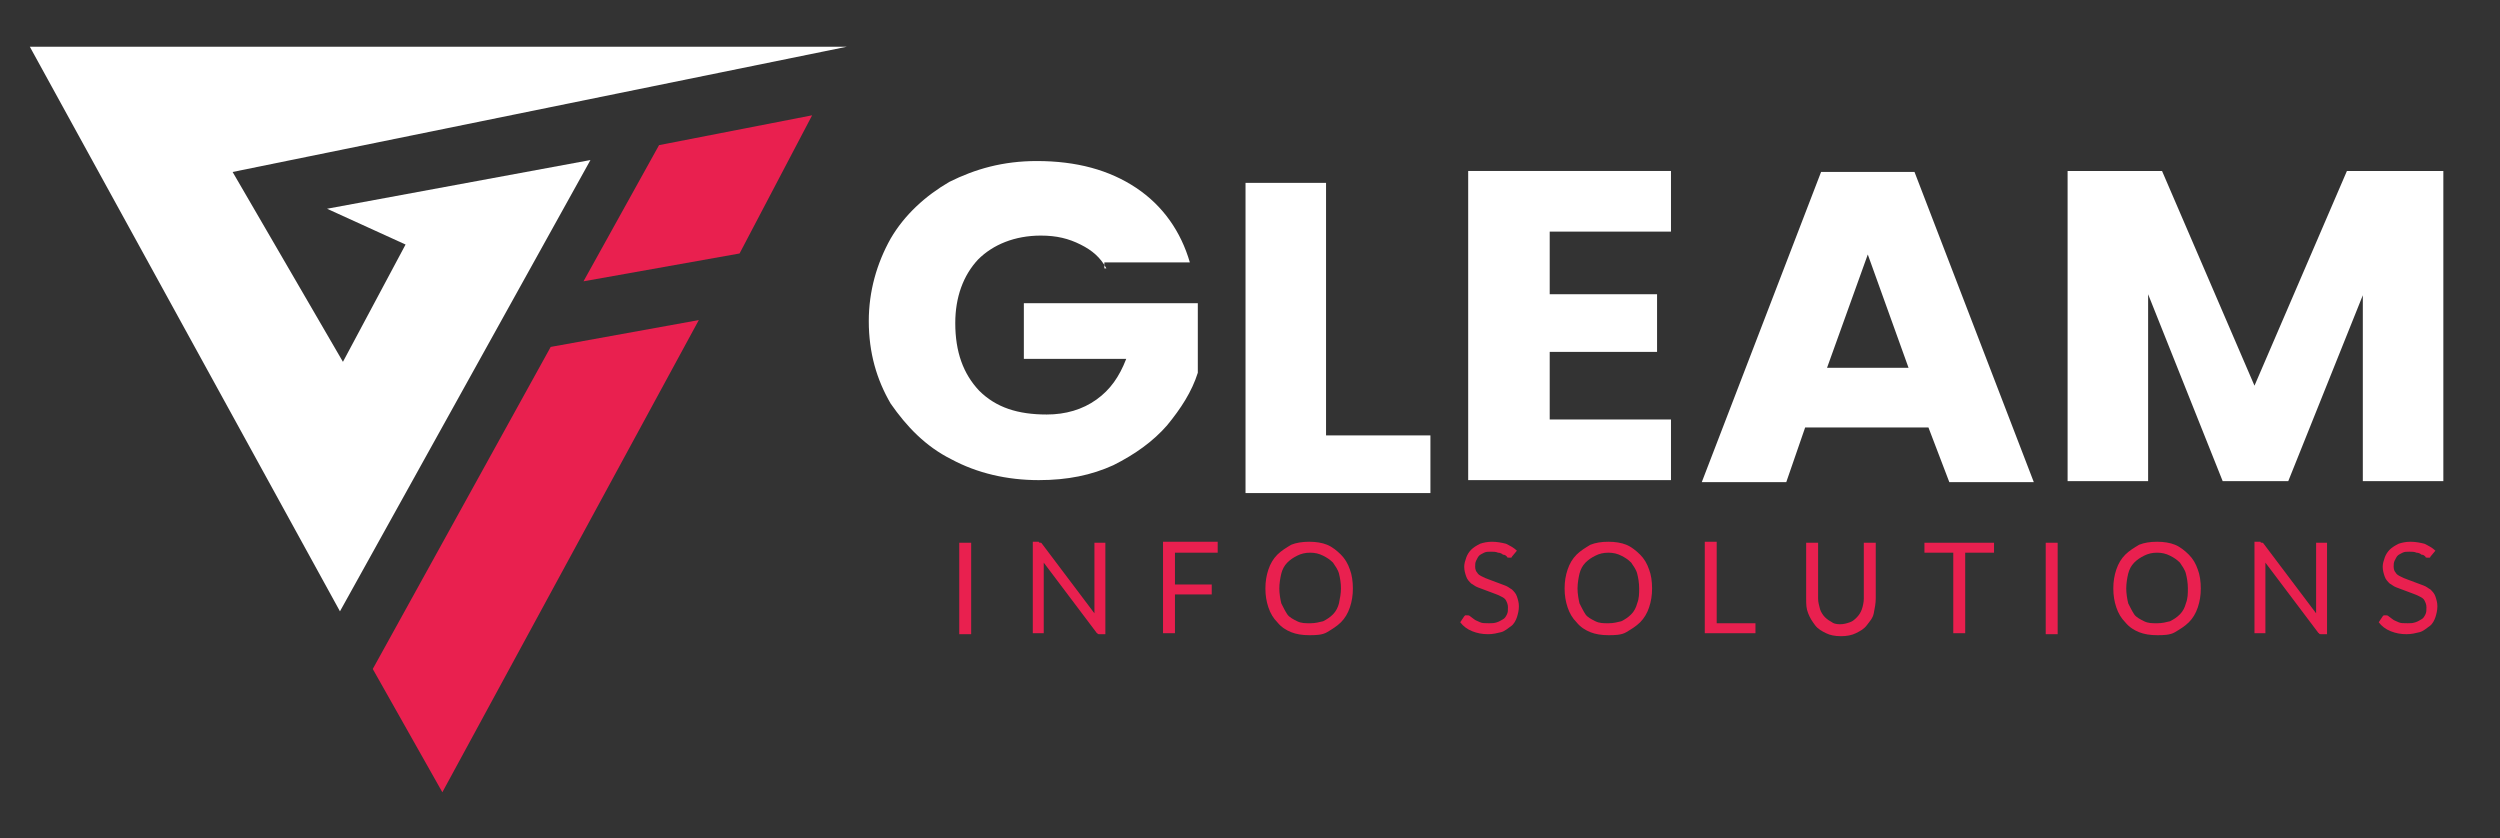
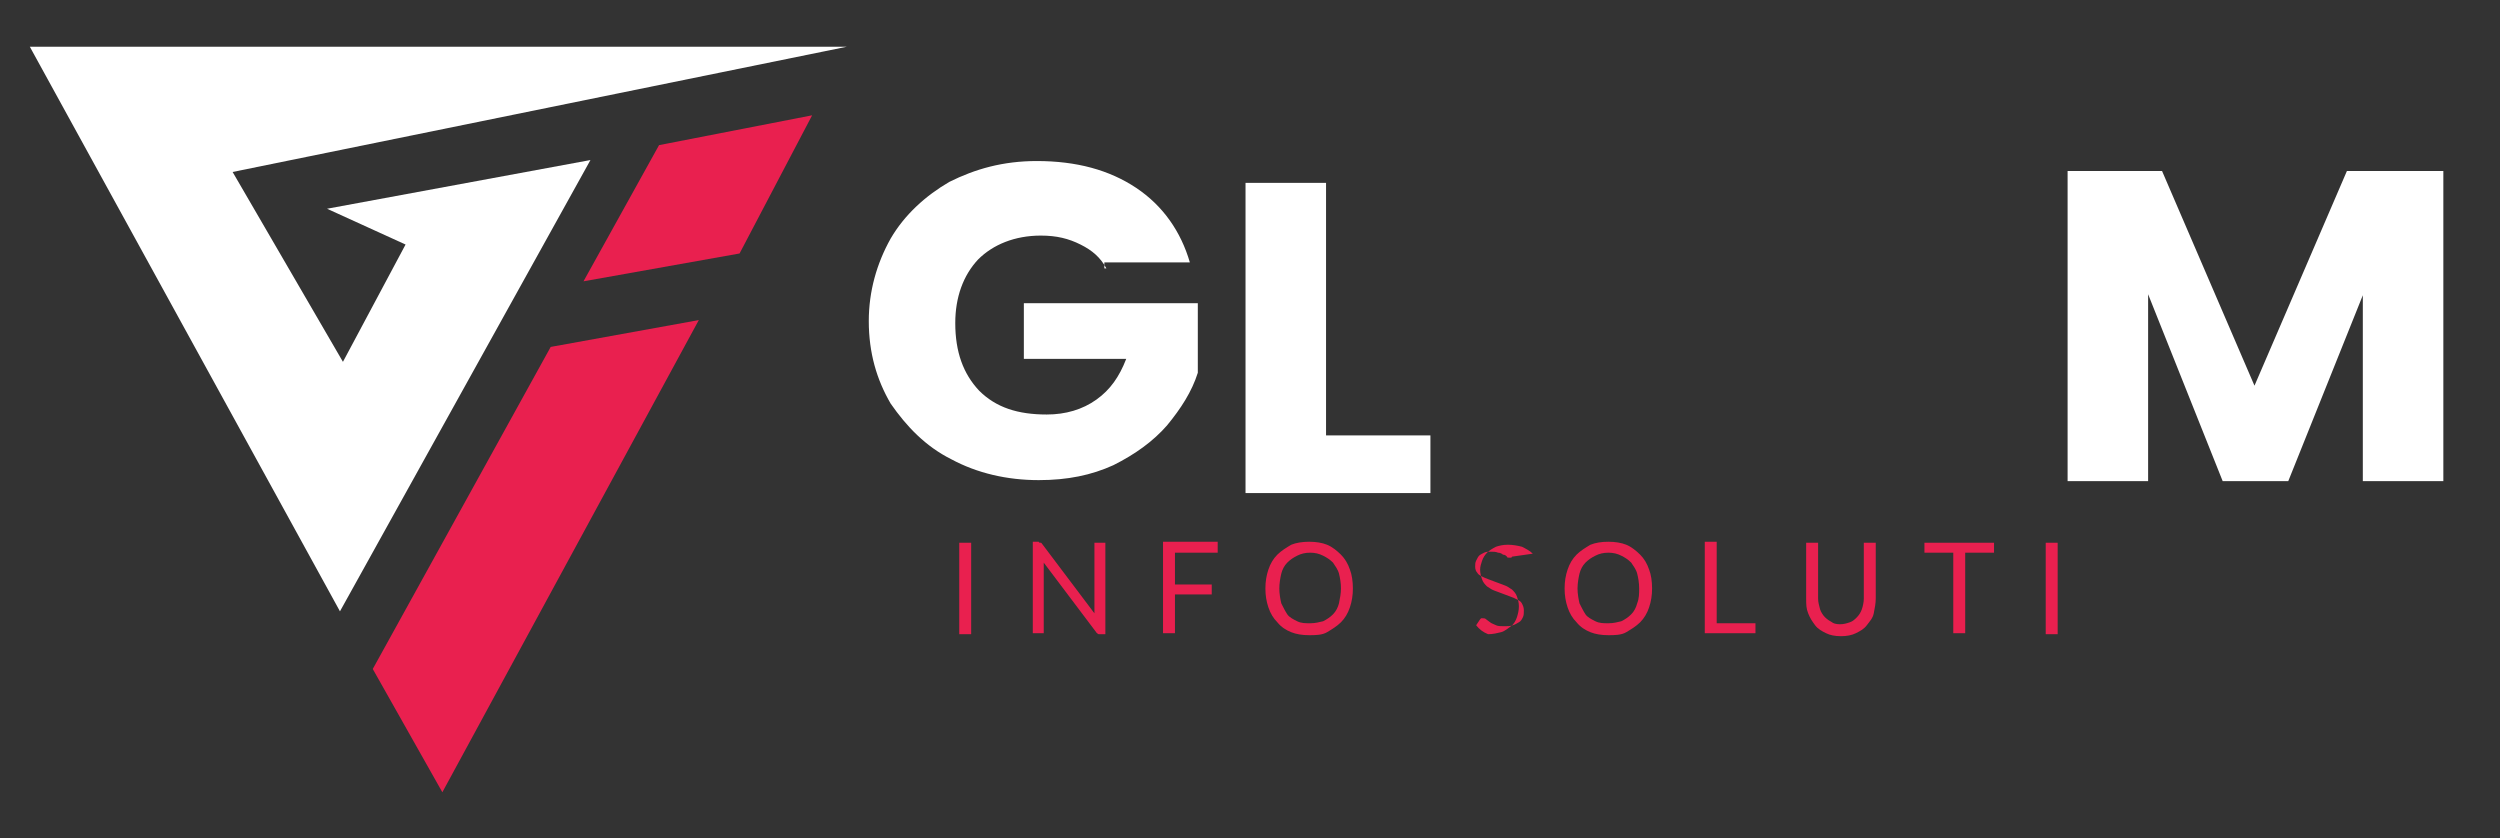
<svg xmlns="http://www.w3.org/2000/svg" version="1.1" id="Layer_1" x="0px" y="0px" viewBox="-401 498.7 251.5 84.3" style="enable-background:new -401 498.7 251.5 84.3;" xml:space="preserve">
  <rect x="-401" y="498.7" width="251.5" height="84.3" fill="#333333" stroke="none" />
  <style type="text/css">
	.st0{fill:#FFFFFF;}
	.st1{fill:#E9204F;}
</style>
  <g>
    <g>
      <path class="st0" d="M-315.8,503.4H-398l31.2,56.8l25.2-45.4l-26.5,4.9l7.9,3.6l-6.3,11.8l-11.1-19.1L-315.8,503.4z" />
      <path class="st1" d="M-342.3,527l7.6-13.7l15.4-3l-7.3,13.9L-342.3,527z" />
      <path class="st1" d="M-345.6,533.6l14.9-2.7l-25.8,47.5l-7-12.4L-345.6,533.6z" />
    </g>
    <path class="st0" d="M-289.7,525.7c-0.6-1.1-1.4-1.8-2.6-2.4c-1.2-0.6-2.4-0.9-4-0.9c-2.6,0-4.8,0.9-6.3,2.4   c-1.5,1.6-2.3,3.8-2.3,6.4c0,2.9,0.8,5.1,2.4,6.8c1.7,1.7,3.9,2.4,6.8,2.4c1.9,0,3.6-0.5,5-1.5s2.3-2.3,3-4.1H-298v-5.6h17.5v7   c-0.6,1.9-1.7,3.6-3.1,5.3c-1.4,1.6-3.2,2.9-5.4,4c-2.2,1-4.6,1.5-7.5,1.5c-3.2,0-6.2-0.7-8.8-2.1c-2.6-1.3-4.5-3.3-6.1-5.6   c-1.4-2.4-2.2-5.1-2.2-8.3c0-3,0.8-5.8,2.2-8.3c1.4-2.4,3.5-4.3,5.9-5.7c2.6-1.3,5.4-2.1,8.8-2.1c4,0,7.3,0.9,10,2.7   s4.5,4.4,5.4,7.5h-8.6v0.6H-289.7z" />
-     <path class="st0" d="M-245.1,522v6.3h10.8v5.8h-10.8v6.8h12.2v6.1h-20.4v-31.1h20.4v6.1H-245.1L-245.1,522z" />
-     <path class="st0" d="M-207,541.7h-12.4l-1.9,5.5h-8.5l12-31.2h9.4l12,31.2h-8.5L-207,541.7z M-209,535.7l-4.1-11.4l-4.1,11.4H-209z   " />
    <path class="st0" d="M-155.2,515.9v31.2h-8.1v-18.7l-7.5,18.7h-6.6l-7.5-18.8v18.8h-8.1v-31.2h9.5l9.3,21.6l9.3-21.6H-155.2z" />
    <path class="st0" d="M-267.7,542.5h10.6v5.8h-18.6v-31.2h8.1v25.4H-267.7z" />
    <g>
      <path class="st1" d="M-303.3,562.5h-1.2v-9.2h1.2V562.5z" />
      <path class="st1" d="M-296.3,553.3c0.1,0,0.1,0.1,0.2,0.2l5.2,6.9c0-0.1,0-0.2,0-0.3s0-0.2,0-0.3v-6.5h1.1v9.2h-0.6    c-0.1,0-0.2,0-0.2-0.1c-0.1,0-0.1-0.1-0.2-0.2l-5.2-6.9c0,0.1,0,0.2,0,0.3c0,0.1,0,0.2,0,0.3v6.5h-1.1v-9.2h0.6    C-296.5,553.3-296.4,553.3-296.3,553.3z" />
      <path class="st1" d="M-278.5,553.3v1h-4.3v3.2h3.7v1h-3.7v3.9h-1.2v-9.2h5.5V553.3z" />
      <path class="st1" d="M-264.9,557.9c0,0.7-0.1,1.3-0.3,1.9c-0.2,0.6-0.5,1.1-0.9,1.5c-0.4,0.4-0.9,0.7-1.4,1s-1.2,0.3-1.8,0.3    c-0.7,0-1.3-0.1-1.8-0.3s-1-0.5-1.4-1c-0.4-0.4-0.7-0.9-0.9-1.5c-0.2-0.6-0.3-1.2-0.3-1.9c0-0.7,0.1-1.3,0.3-1.9    c0.2-0.6,0.5-1.1,0.9-1.5c0.4-0.4,0.9-0.7,1.4-1c0.5-0.2,1.1-0.3,1.8-0.3c0.7,0,1.3,0.1,1.8,0.3c0.5,0.2,1,0.6,1.4,1    c0.4,0.4,0.7,0.9,0.9,1.5C-265,556.5-264.9,557.2-264.9,557.9z M-266.1,557.9c0-0.6-0.1-1.1-0.2-1.5c-0.1-0.4-0.4-0.8-0.6-1.1    c-0.3-0.3-0.6-0.5-1-0.7s-0.8-0.3-1.3-0.3s-0.9,0.1-1.3,0.3c-0.4,0.2-0.7,0.4-1,0.7s-0.5,0.7-0.6,1.1c-0.1,0.4-0.2,1-0.2,1.5    s0.1,1.1,0.2,1.5c0.2,0.4,0.4,0.8,0.6,1.1c0.2,0.3,0.6,0.5,1,0.7s0.8,0.2,1.3,0.2s0.9-0.1,1.3-0.2c0.4-0.2,0.7-0.4,1-0.7    c0.3-0.3,0.5-0.7,0.6-1.1C-266.2,558.9-266.1,558.4-266.1,557.9z" />
-       <path class="st1" d="M-248.9,554.7c0,0.1-0.1,0.1-0.1,0.1s-0.1,0-0.2,0s-0.2,0-0.2-0.1c-0.1-0.1-0.2-0.2-0.4-0.2    c-0.1-0.1-0.3-0.2-0.5-0.2c-0.2-0.1-0.5-0.1-0.7-0.1c-0.3,0-0.5,0-0.7,0.1c-0.2,0.1-0.4,0.2-0.5,0.3c-0.1,0.1-0.2,0.3-0.3,0.5    s-0.1,0.4-0.1,0.6c0,0.3,0.1,0.5,0.2,0.6c0.1,0.2,0.3,0.3,0.5,0.4c0.2,0.1,0.4,0.2,0.7,0.3c0.3,0.1,0.5,0.2,0.8,0.3    s0.5,0.2,0.8,0.3s0.5,0.3,0.7,0.4c0.2,0.2,0.4,0.4,0.5,0.7c0.1,0.3,0.2,0.6,0.2,1c0,0.4-0.1,0.8-0.2,1.1c-0.1,0.3-0.3,0.7-0.6,0.9    c-0.3,0.2-0.6,0.5-1,0.6c-0.4,0.1-0.8,0.2-1.3,0.2c-0.6,0-1.1-0.1-1.6-0.3c-0.5-0.2-0.9-0.5-1.2-0.9l0.4-0.6l0.1-0.1    c0,0,0.1,0,0.2,0s0.2,0,0.3,0.1c0.1,0.1,0.3,0.2,0.4,0.3s0.4,0.2,0.6,0.3s0.5,0.1,0.9,0.1c0.3,0,0.5,0,0.8-0.1    c0.3-0.1,0.4-0.2,0.6-0.3s0.3-0.3,0.4-0.5s0.1-0.4,0.1-0.7s-0.1-0.5-0.2-0.7s-0.3-0.3-0.5-0.4c-0.2-0.1-0.4-0.2-0.7-0.3    c-0.3-0.1-0.5-0.2-0.8-0.3s-0.5-0.2-0.8-0.3s-0.5-0.3-0.7-0.4c-0.2-0.2-0.4-0.4-0.5-0.7s-0.2-0.6-0.2-1c0-0.3,0.1-0.6,0.2-0.9    s0.3-0.6,0.5-0.8s0.5-0.4,0.9-0.6c0.3-0.1,0.7-0.2,1.2-0.2s1,0.1,1.4,0.2c0.4,0.2,0.8,0.4,1.1,0.7L-248.9,554.7z" />
+       <path class="st1" d="M-248.9,554.7c0,0.1-0.1,0.1-0.1,0.1s-0.1,0-0.2,0s-0.2,0-0.2-0.1c-0.1-0.1-0.2-0.2-0.4-0.2    c-0.1-0.1-0.3-0.2-0.5-0.2c-0.2-0.1-0.5-0.1-0.7-0.1c-0.3,0-0.5,0-0.7,0.1c-0.2,0.1-0.4,0.2-0.5,0.3c-0.1,0.1-0.2,0.3-0.3,0.5    s-0.1,0.4-0.1,0.6c0,0.3,0.1,0.5,0.2,0.6c0.1,0.2,0.3,0.3,0.5,0.4c0.2,0.1,0.4,0.2,0.7,0.3c0.3,0.1,0.5,0.2,0.8,0.3    s0.5,0.2,0.8,0.3s0.5,0.3,0.7,0.4c0.2,0.2,0.4,0.4,0.5,0.7c0.1,0.3,0.2,0.6,0.2,1c0,0.4-0.1,0.8-0.2,1.1c-0.1,0.3-0.3,0.7-0.6,0.9    c-0.3,0.2-0.6,0.5-1,0.6c-0.4,0.1-0.8,0.2-1.3,0.2c-0.5-0.2-0.9-0.5-1.2-0.9l0.4-0.6l0.1-0.1    c0,0,0.1,0,0.2,0s0.2,0,0.3,0.1c0.1,0.1,0.3,0.2,0.4,0.3s0.4,0.2,0.6,0.3s0.5,0.1,0.9,0.1c0.3,0,0.5,0,0.8-0.1    c0.3-0.1,0.4-0.2,0.6-0.3s0.3-0.3,0.4-0.5s0.1-0.4,0.1-0.7s-0.1-0.5-0.2-0.7s-0.3-0.3-0.5-0.4c-0.2-0.1-0.4-0.2-0.7-0.3    c-0.3-0.1-0.5-0.2-0.8-0.3s-0.5-0.2-0.8-0.3s-0.5-0.3-0.7-0.4c-0.2-0.2-0.4-0.4-0.5-0.7s-0.2-0.6-0.2-1c0-0.3,0.1-0.6,0.2-0.9    s0.3-0.6,0.5-0.8s0.5-0.4,0.9-0.6c0.3-0.1,0.7-0.2,1.2-0.2s1,0.1,1.4,0.2c0.4,0.2,0.8,0.4,1.1,0.7L-248.9,554.7z" />
      <path class="st1" d="M-234.8,557.9c0,0.7-0.1,1.3-0.3,1.9c-0.2,0.6-0.5,1.1-0.9,1.5c-0.4,0.4-0.9,0.7-1.4,1s-1.2,0.3-1.8,0.3    c-0.7,0-1.3-0.1-1.8-0.3s-1-0.5-1.4-1c-0.4-0.4-0.7-0.9-0.9-1.5c-0.2-0.6-0.3-1.2-0.3-1.9c0-0.7,0.1-1.3,0.3-1.9    c0.2-0.6,0.5-1.1,0.9-1.5c0.4-0.4,0.9-0.7,1.4-1c0.5-0.2,1.1-0.3,1.8-0.3c0.7,0,1.3,0.1,1.8,0.3c0.5,0.2,1,0.6,1.4,1    c0.4,0.4,0.7,0.9,0.9,1.5C-234.9,556.5-234.8,557.2-234.8,557.9z M-236.1,557.9c0-0.6-0.1-1.1-0.2-1.5c-0.1-0.4-0.4-0.8-0.6-1.1    c-0.3-0.3-0.6-0.5-1-0.7s-0.8-0.3-1.3-0.3s-0.9,0.1-1.3,0.3c-0.4,0.2-0.7,0.4-1,0.7s-0.5,0.7-0.6,1.1c-0.1,0.4-0.2,1-0.2,1.5    s0.1,1.1,0.2,1.5c0.2,0.4,0.4,0.8,0.6,1.1c0.2,0.3,0.6,0.5,1,0.7s0.8,0.2,1.3,0.2s0.9-0.1,1.3-0.2c0.4-0.2,0.7-0.4,1-0.7    c0.3-0.3,0.5-0.7,0.6-1.1C-236.1,558.9-236.1,558.4-236.1,557.9z" />
      <path class="st1" d="M-228.3,561.4h3.9v1h-5.1v-9.2h1.2V561.4z" />
      <path class="st1" d="M-215.9,561.5c0.4,0,0.7-0.1,1-0.2c0.3-0.1,0.5-0.3,0.7-0.5s0.4-0.5,0.5-0.8s0.2-0.7,0.2-1.1v-5.6h1.2v5.6    c0,0.5-0.1,1-0.2,1.5s-0.4,0.8-0.7,1.2s-0.7,0.6-1.1,0.8s-0.9,0.3-1.5,0.3s-1.1-0.1-1.5-0.3c-0.4-0.2-0.8-0.4-1.1-0.8    c-0.3-0.4-0.5-0.7-0.7-1.2s-0.2-0.9-0.2-1.5v-5.6h1.2v5.6c0,0.4,0.1,0.7,0.2,1.1c0.1,0.3,0.3,0.6,0.5,0.8c0.2,0.2,0.5,0.4,0.7,0.5    C-216.6,561.4-216.3,561.5-215.9,561.5z" />
      <path class="st1" d="M-200.4,553.3v1h-2.9v8.1h-1.2v-8.1h-2.9v-1H-200.4z" />
      <path class="st1" d="M-194,562.5h-1.2v-9.2h1.2V562.5z" />
-       <path class="st1" d="M-179.6,557.9c0,0.7-0.1,1.3-0.3,1.9c-0.2,0.6-0.5,1.1-0.9,1.5c-0.4,0.4-0.9,0.7-1.4,1s-1.2,0.3-1.8,0.3    c-0.7,0-1.3-0.1-1.8-0.3s-1-0.5-1.4-1c-0.4-0.4-0.7-0.9-0.9-1.5c-0.2-0.6-0.3-1.2-0.3-1.9c0-0.7,0.1-1.3,0.3-1.9    c0.2-0.6,0.5-1.1,0.9-1.5c0.4-0.4,0.9-0.7,1.4-1c0.5-0.2,1.1-0.3,1.8-0.3c0.7,0,1.3,0.1,1.8,0.3c0.5,0.2,1,0.6,1.4,1    c0.4,0.4,0.7,0.9,0.9,1.5C-179.7,556.5-179.6,557.2-179.6,557.9z M-180.9,557.9c0-0.6-0.1-1.1-0.2-1.5c-0.1-0.4-0.4-0.8-0.6-1.1    c-0.3-0.3-0.6-0.5-1-0.7s-0.8-0.3-1.3-0.3s-0.9,0.1-1.3,0.3c-0.4,0.2-0.7,0.4-1,0.7s-0.5,0.7-0.6,1.1c-0.1,0.4-0.2,1-0.2,1.5    s0.1,1.1,0.2,1.5c0.2,0.4,0.4,0.8,0.6,1.1c0.2,0.3,0.6,0.5,1,0.7s0.8,0.2,1.3,0.2s0.9-0.1,1.3-0.2c0.4-0.2,0.7-0.4,1-0.7    c0.3-0.3,0.5-0.7,0.6-1.1C-180.9,558.9-180.9,558.4-180.9,557.9z" />
-       <path class="st1" d="M-173.4,553.3c0.1,0,0.1,0.1,0.2,0.2l5.2,6.9c0-0.1,0-0.2,0-0.3s0-0.2,0-0.3v-6.5h1.1v9.2h-0.6    c-0.1,0-0.2,0-0.2-0.1c-0.1,0-0.1-0.1-0.2-0.2l-5.2-6.9c0,0.1,0,0.2,0,0.3c0,0.1,0,0.2,0,0.3v6.5h-1.1v-9.2h0.6    C-173.6,553.3-173.5,553.3-173.4,553.3z" />
-       <path class="st1" d="M-156.5,554.7c0,0.1-0.1,0.1-0.1,0.1s-0.1,0-0.2,0s-0.2,0-0.2-0.1c-0.1-0.1-0.2-0.2-0.4-0.2    c-0.1-0.1-0.3-0.2-0.5-0.2c-0.2-0.1-0.5-0.1-0.7-0.1c-0.3,0-0.5,0-0.7,0.1c-0.2,0.1-0.4,0.2-0.5,0.3c-0.1,0.1-0.2,0.3-0.3,0.5    s-0.1,0.4-0.1,0.6c0,0.3,0.1,0.5,0.2,0.6c0.1,0.2,0.3,0.3,0.5,0.4c0.2,0.1,0.4,0.2,0.7,0.3c0.3,0.1,0.5,0.2,0.8,0.3    s0.5,0.2,0.8,0.3s0.5,0.3,0.7,0.4c0.2,0.2,0.4,0.4,0.5,0.7c0.1,0.3,0.2,0.6,0.2,1c0,0.4-0.1,0.8-0.2,1.1c-0.1,0.3-0.3,0.7-0.6,0.9    c-0.3,0.2-0.6,0.5-1,0.6c-0.4,0.1-0.8,0.2-1.3,0.2c-0.6,0-1.1-0.1-1.6-0.3c-0.5-0.2-0.9-0.5-1.2-0.9l0.4-0.6l0.1-0.1    c0,0,0.1,0,0.2,0s0.2,0,0.3,0.1c0.1,0.1,0.3,0.2,0.4,0.3s0.4,0.2,0.6,0.3s0.5,0.1,0.9,0.1c0.3,0,0.5,0,0.8-0.1    c0.3-0.1,0.4-0.2,0.6-0.3s0.3-0.3,0.4-0.5s0.1-0.4,0.1-0.7s-0.1-0.5-0.2-0.7s-0.3-0.3-0.5-0.4c-0.2-0.1-0.4-0.2-0.7-0.3    c-0.3-0.1-0.5-0.2-0.8-0.3s-0.5-0.2-0.8-0.3s-0.5-0.3-0.7-0.4c-0.2-0.2-0.4-0.4-0.5-0.7s-0.2-0.6-0.2-1c0-0.3,0.1-0.6,0.2-0.9    s0.3-0.6,0.5-0.8s0.5-0.4,0.9-0.6c0.3-0.1,0.7-0.2,1.2-0.2s1,0.1,1.4,0.2c0.4,0.2,0.8,0.4,1.1,0.7L-156.5,554.7z" />
    </g>
  </g>
</svg>